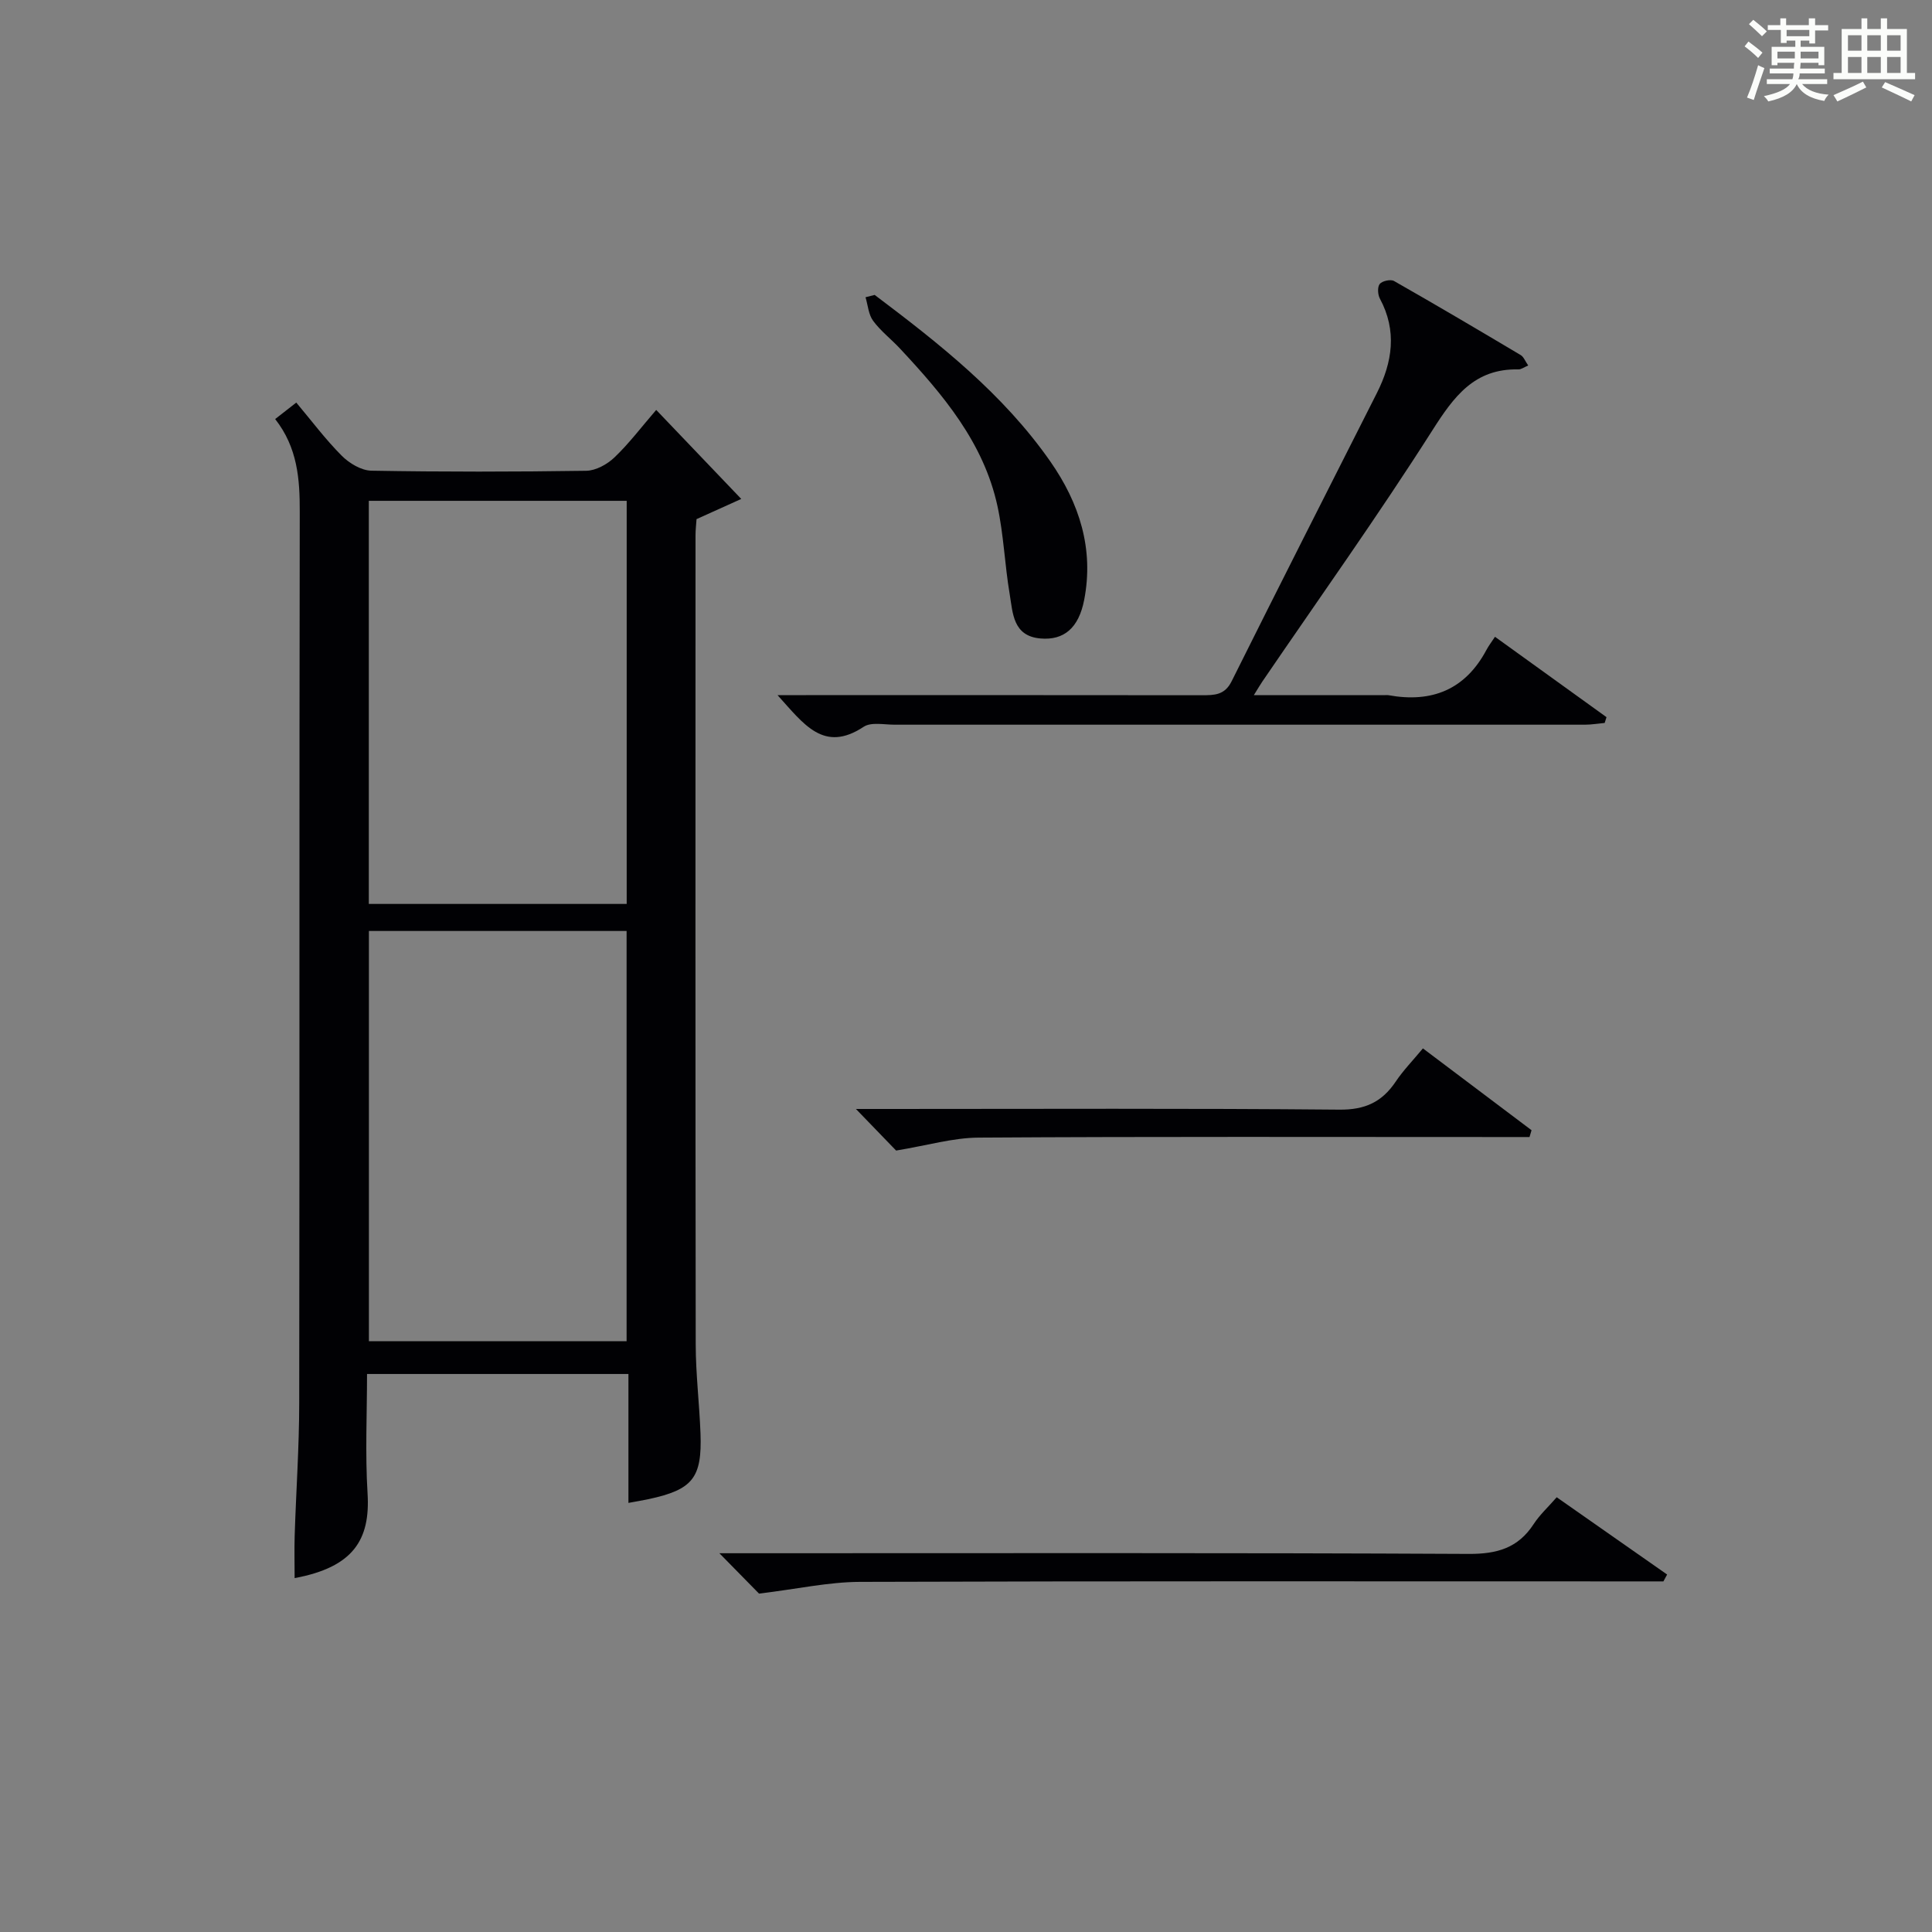
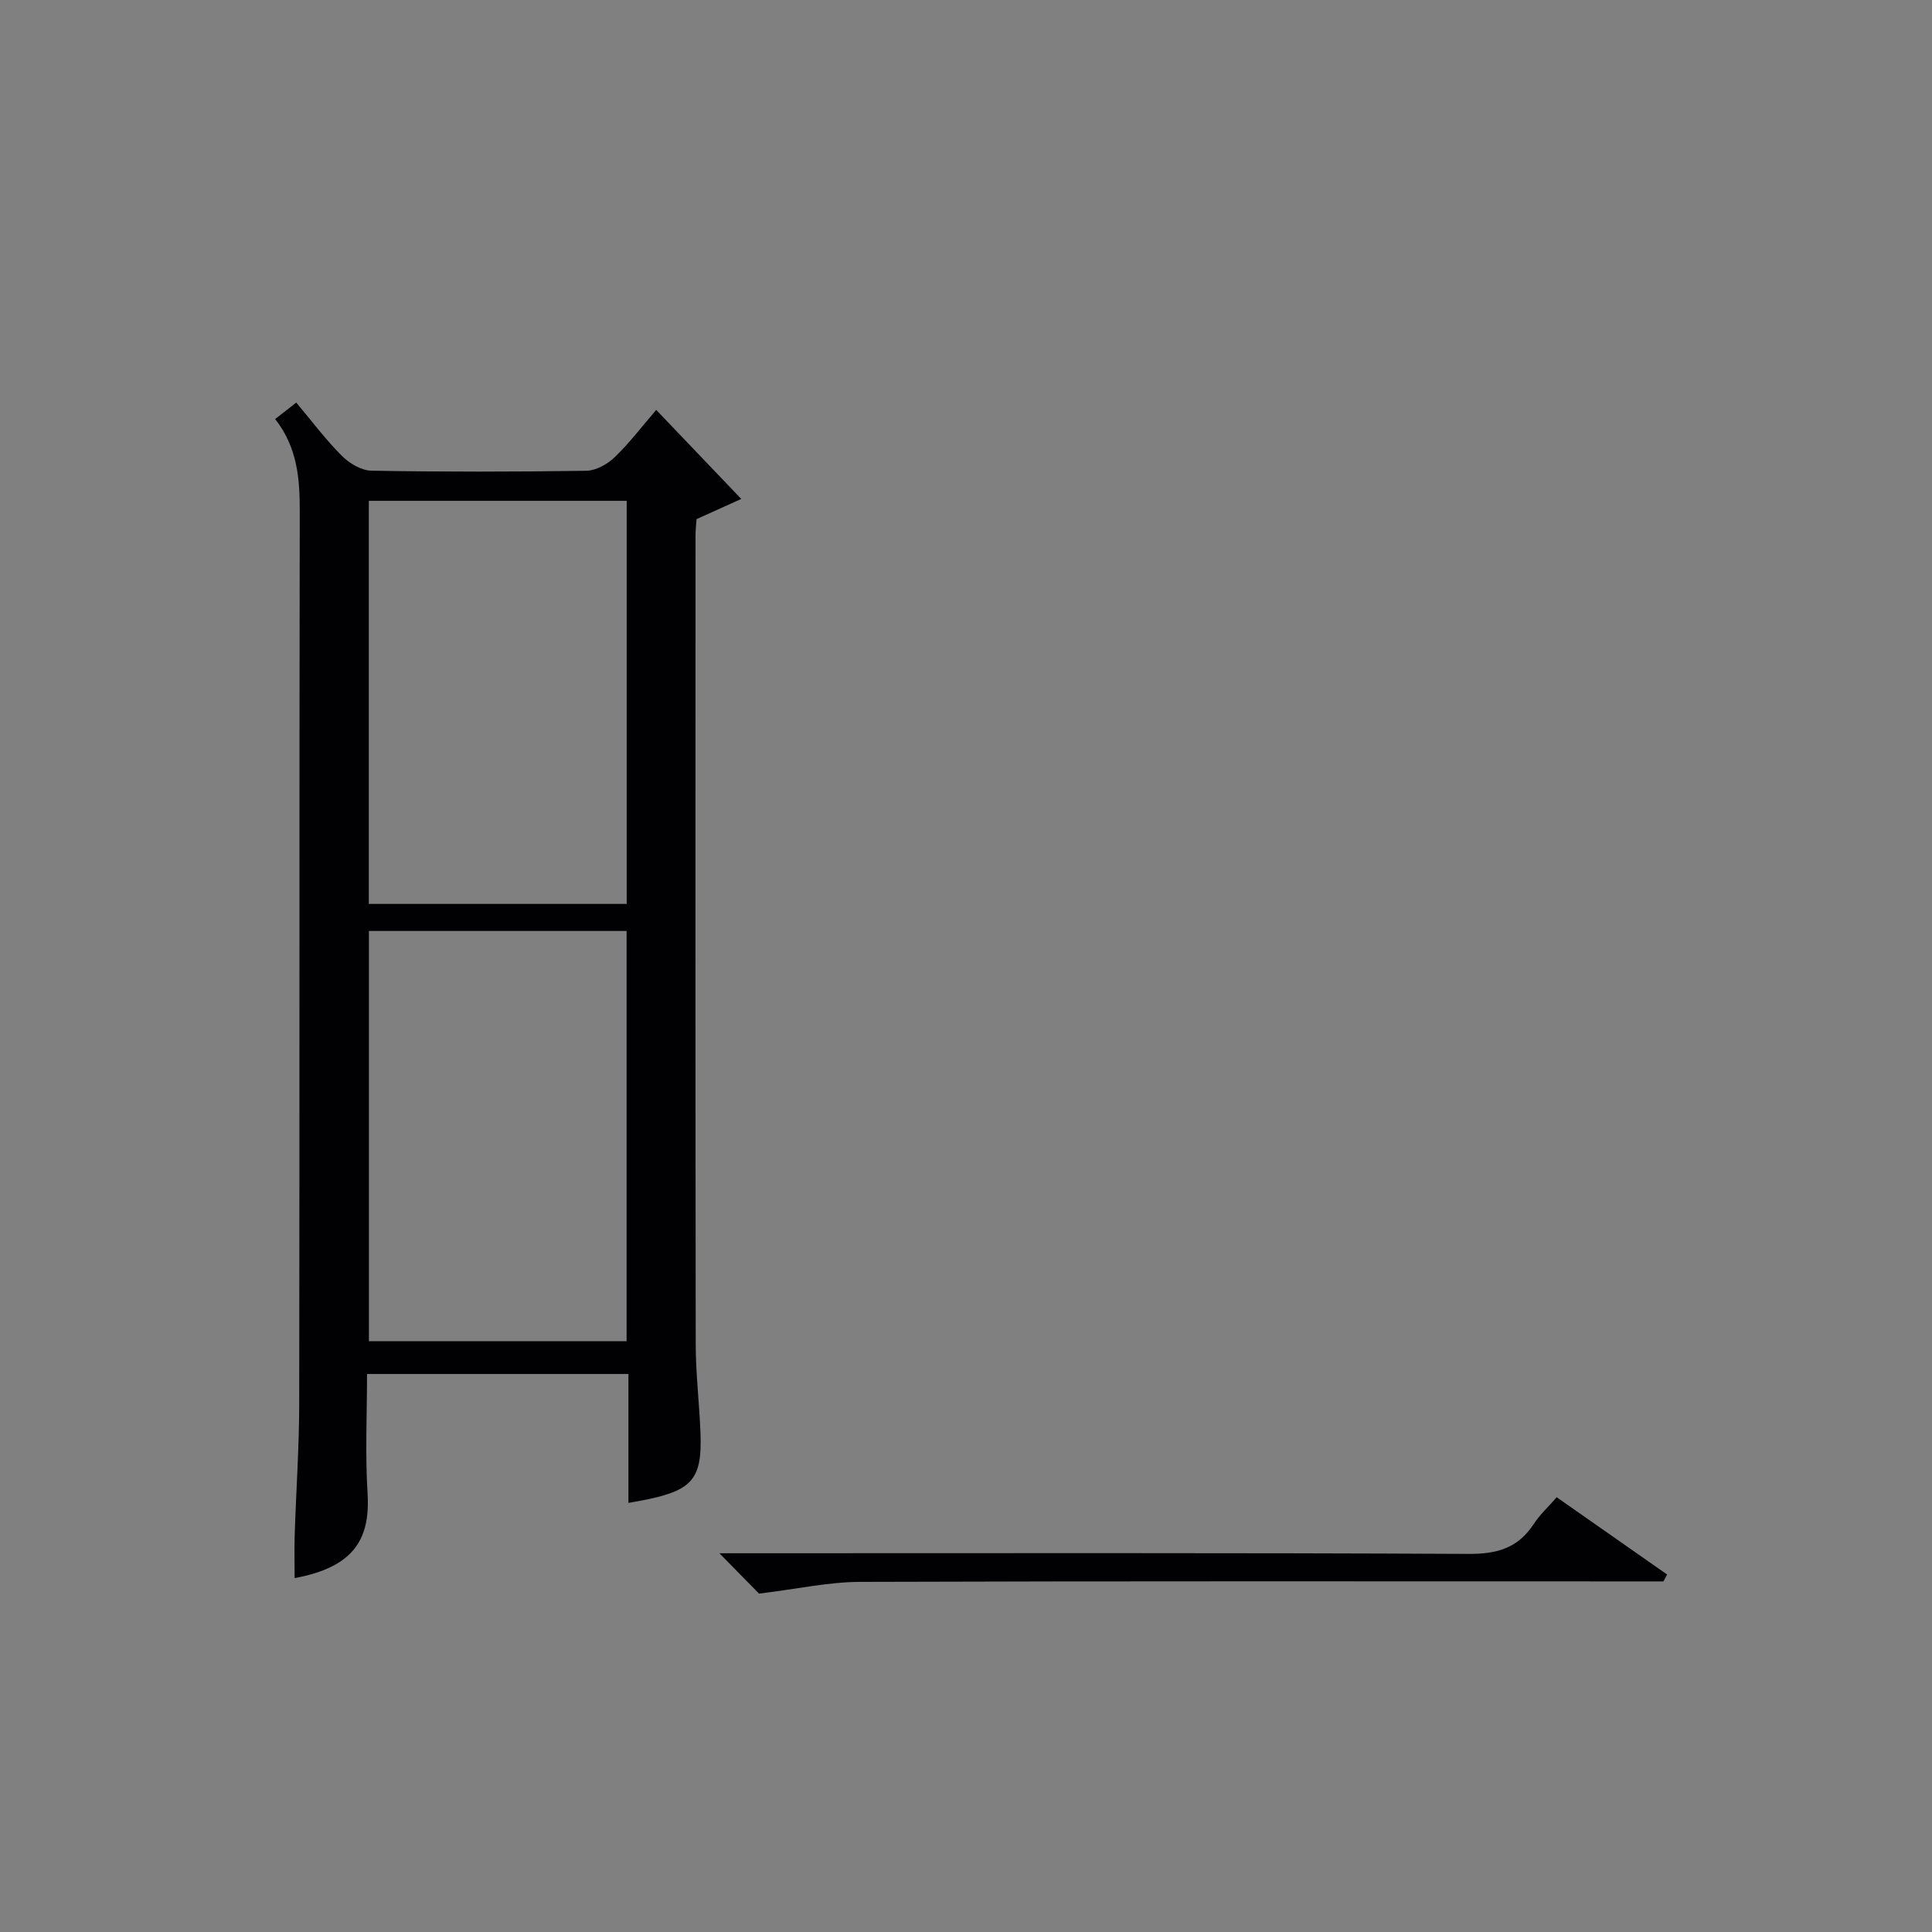
<svg xmlns="http://www.w3.org/2000/svg" version="1.1" id="漢_ZDIC_典" x="0px" y="0px" viewBox="0 0 400 400" style="enable-background:new 0 0 400 400;" xml:space="preserve">
  <rect x="0" y="0" width="400" height="400" fill="#808080" stroke="none" />
  <style type="text/css">
	.st1{fill:#010104;}
	.st0{fill:#fbfcfa;}
</style>
  <g>
-     <path class="st0" d="M361.2,9.6l0.8-1c0.9,0.7,1.9,1.4,2.9,2.3L364,12C363,11,362,10.2,361.2,9.6z M361.7,20.2   c0.9-2.1,1.6-4.3,2.3-6.7c0.4,0.2,0.8,0.4,1.3,0.6c-0.7,2.1-1.5,4.3-2.2,6.6L361.7,20.2z M362.1,5l0.9-0.9c1,0.8,2,1.6,2.8,2.4   l-1,1C363.9,6.6,363,5.8,362.1,5z M374.6,3.8h1.2v1.4h2.7v1.1h-2.7v2.7h-1.2V8.4h-1.8v1.3h4.9v3.8h-1.2v-0.5h-3.7   c0,0.4-0.1,0.9-0.1,1.2h5.1v1h-5.2c0,0.5-0.1,0.9-0.3,1.2h6v1h-5.2c1.1,1.3,2.9,2,5.5,2.2c-0.4,0.4-0.7,0.8-0.9,1.3   c-2.9-0.5-4.8-1.6-5.7-3.5H372c-0.8,1.7-2.7,2.9-5.9,3.6c-0.2-0.4-0.6-0.8-0.9-1.1c2.8-0.6,4.6-1.4,5.4-2.5h-4.8v-1h5.3   c0.1-0.3,0.2-0.7,0.2-1.2h-4.9v-1h5c0-0.4,0-0.8,0.1-1.2H368v0.5h-1.2V9.7h4.9V8.4h-1.8v0.5h-1.2V6.2H366V5.2h2.6V3.8h1.2v1.4h4.7   V3.8z M368,12.1h3.6c0-0.4,0-0.9,0-1.4H368V12.1z M369.9,7.5h4.7V6.2h-4.7V7.5z M376.5,10.7h-3.7c0,0.5,0,1,0,1.4h3.7V10.7z" />
-     <path class="st0" d="M385.3,3.8h1.3V6h2.8V3.8h1.3V6h4.1v9.1h1.7v1.3h-16.9v-1.3h1.7V6h4.1V3.8z M385.7,16.9l0.7,1.2   c-1.8,0.9-3.8,1.9-6,2.9c-0.2-0.4-0.5-0.8-0.8-1.3C381.9,18.7,383.9,17.8,385.7,16.9z M382.6,10.5h2.8V7.3h-2.8V10.5z M382.6,15.1   h2.8v-3.3h-2.8V15.1z M386.6,10.5h2.8V7.3h-2.8V10.5z M386.6,15.1h2.8v-3.3h-2.8V15.1z M390.3,17c2.1,0.9,4.1,1.8,6.1,2.7l-0.7,1.3   c-2.2-1.1-4.2-2-6.1-2.9L390.3,17z M393.5,7.3h-2.8v3.2h2.8V7.3z M390.7,15.1h2.8v-3.3h-2.8V15.1z" />
    <path class="st1" d="M56.97,86.76c1.69-1.31,2.84-2.22,4.37-3.41c3.18,3.78,6.05,7.63,9.4,10.99c1.56,1.57,4.05,3.07,6.14,3.11   c14.83,0.26,29.66,0.24,44.49,0.02c1.99-0.03,4.34-1.33,5.84-2.76c3-2.86,5.52-6.21,8.65-9.84c5.79,6.06,11.43,11.96,17.61,18.43   c-3.23,1.46-6.17,2.78-9.26,4.18c-0.07,1.08-0.21,2.23-0.21,3.38c-0.01,55.83-0.04,111.65,0.04,167.48   c0.01,6.14,0.76,12.28,0.99,18.43c0.34,9.23-1.62,11.64-10.7,13.6c-1.27,0.27-2.56,0.48-4.22,0.79c0-9.01,0-17.65,0-26.69   c-18.02,0-35.74,0-54.12,0c0,8.2-0.4,16.49,0.11,24.73c0.59,9.6-2.96,15.27-15.1,17.53c0-2.97-0.08-5.89,0.01-8.81   c0.29-9.14,0.93-18.29,0.94-27.43c0.09-61.49,0-122.99,0.11-184.48C62.08,99.2,61.62,92.7,56.97,86.76z M129.73,192.75   c-18,0-35.71,0-53.35,0c0,28.53,0,56.72,0,84.94c17.95,0,35.52,0,53.35,0C129.73,249.39,129.73,221.34,129.73,192.75z    M76.36,103.69c0,28.09,0,55.79,0,83.46c18.04,0,35.72,0,53.39,0c0-28.03,0-55.6,0-83.46C111.92,103.69,94.33,103.69,76.36,103.69z   " />
-     <path class="st1" d="M316.4,75.67c-0.9,0.38-1.47,0.83-2.03,0.81c-9.11-0.2-13.35,5.6-17.82,12.63c-11.24,17.66-23.41,34.72-35.21,52.02   c-0.44,0.65-0.83,1.32-1.75,2.8c9.46,0,18.19,0,26.92,0c0.33,0,0.68-0.05,1,0.01c8.93,1.61,15.84-1.14,20.23-9.36   c0.46-0.87,1.07-1.66,1.78-2.74c8.14,5.87,15.62,11.25,23.09,16.64c-0.13,0.4-0.25,0.8-0.38,1.2c-1.36,0.12-2.72,0.36-4.09,0.36   c-47.64,0.01-95.29-0.01-142.93,0c-2.16,0-4.84-0.59-6.39,0.43c-8.29,5.48-12.39-0.54-17.84-6.55c2.54,0,4.23,0,5.91,0   c27.32,0,54.64-0.02,81.96,0.02c2.58,0,4.71-0.01,6.14-2.88c9.93-19.93,20.02-39.78,30.06-59.65c3.25-6.43,4.23-12.9,0.64-19.59   c-0.45-0.83-0.53-2.42-0.03-3.03c0.51-0.63,2.26-1.01,2.96-0.61c8.81,5.01,17.54,10.17,26.25,15.35   C315.47,73.9,315.77,74.77,316.4,75.67z" />
    <path class="st1" d="M344.39,327.41c-1.98,0-3.97,0-5.95,0c-53.46,0-106.92-0.08-160.39,0.1c-6.48,0.02-12.95,1.47-20.9,2.43   c-1.44-1.47-4.22-4.3-8.21-8.36c3.11,0,4.93,0,6.75,0c49.46,0,98.93-0.11,148.39,0.14c5.87,0.03,10.23-1.22,13.46-6.19   c1.24-1.91,2.99-3.5,4.76-5.54c7.79,5.45,15.32,10.72,22.86,16C344.91,326.46,344.65,326.94,344.39,327.41z" />
-     <path class="st1" d="M294.6,217.06c7.79,5.87,15.14,11.4,22.49,16.94c-0.14,0.47-0.28,0.94-0.42,1.41c-1.9,0-3.8,0-5.69,0   c-36.12,0-72.25-0.11-108.37,0.12c-5.31,0.03-10.62,1.62-17.08,2.68c-1.75-1.81-4.56-4.72-8.32-8.61c2.94,0,4.83,0,6.72,0   c31.13,0,62.26-0.15,93.39,0.14c5.29,0.05,8.78-1.57,11.61-5.75C290.49,221.65,292.48,219.61,294.6,217.06z" />
-     <path class="st1" d="M181.09,61.06c13.42,10.11,26.59,20.48,36.36,34.47c6.03,8.64,9.06,18.11,7.02,28.66c-1.14,5.89-4.24,8.41-9.04,8   c-5.73-0.49-5.73-5.26-6.39-9.21c-1.02-6.03-1.23-12.21-2.52-18.17c-2.86-13.2-11.3-23.12-20.2-32.66   c-1.82-1.95-3.99-3.61-5.55-5.73c-0.96-1.3-1.08-3.23-1.57-4.88C179.83,61.38,180.46,61.22,181.09,61.06z" />
  </g>
</svg>